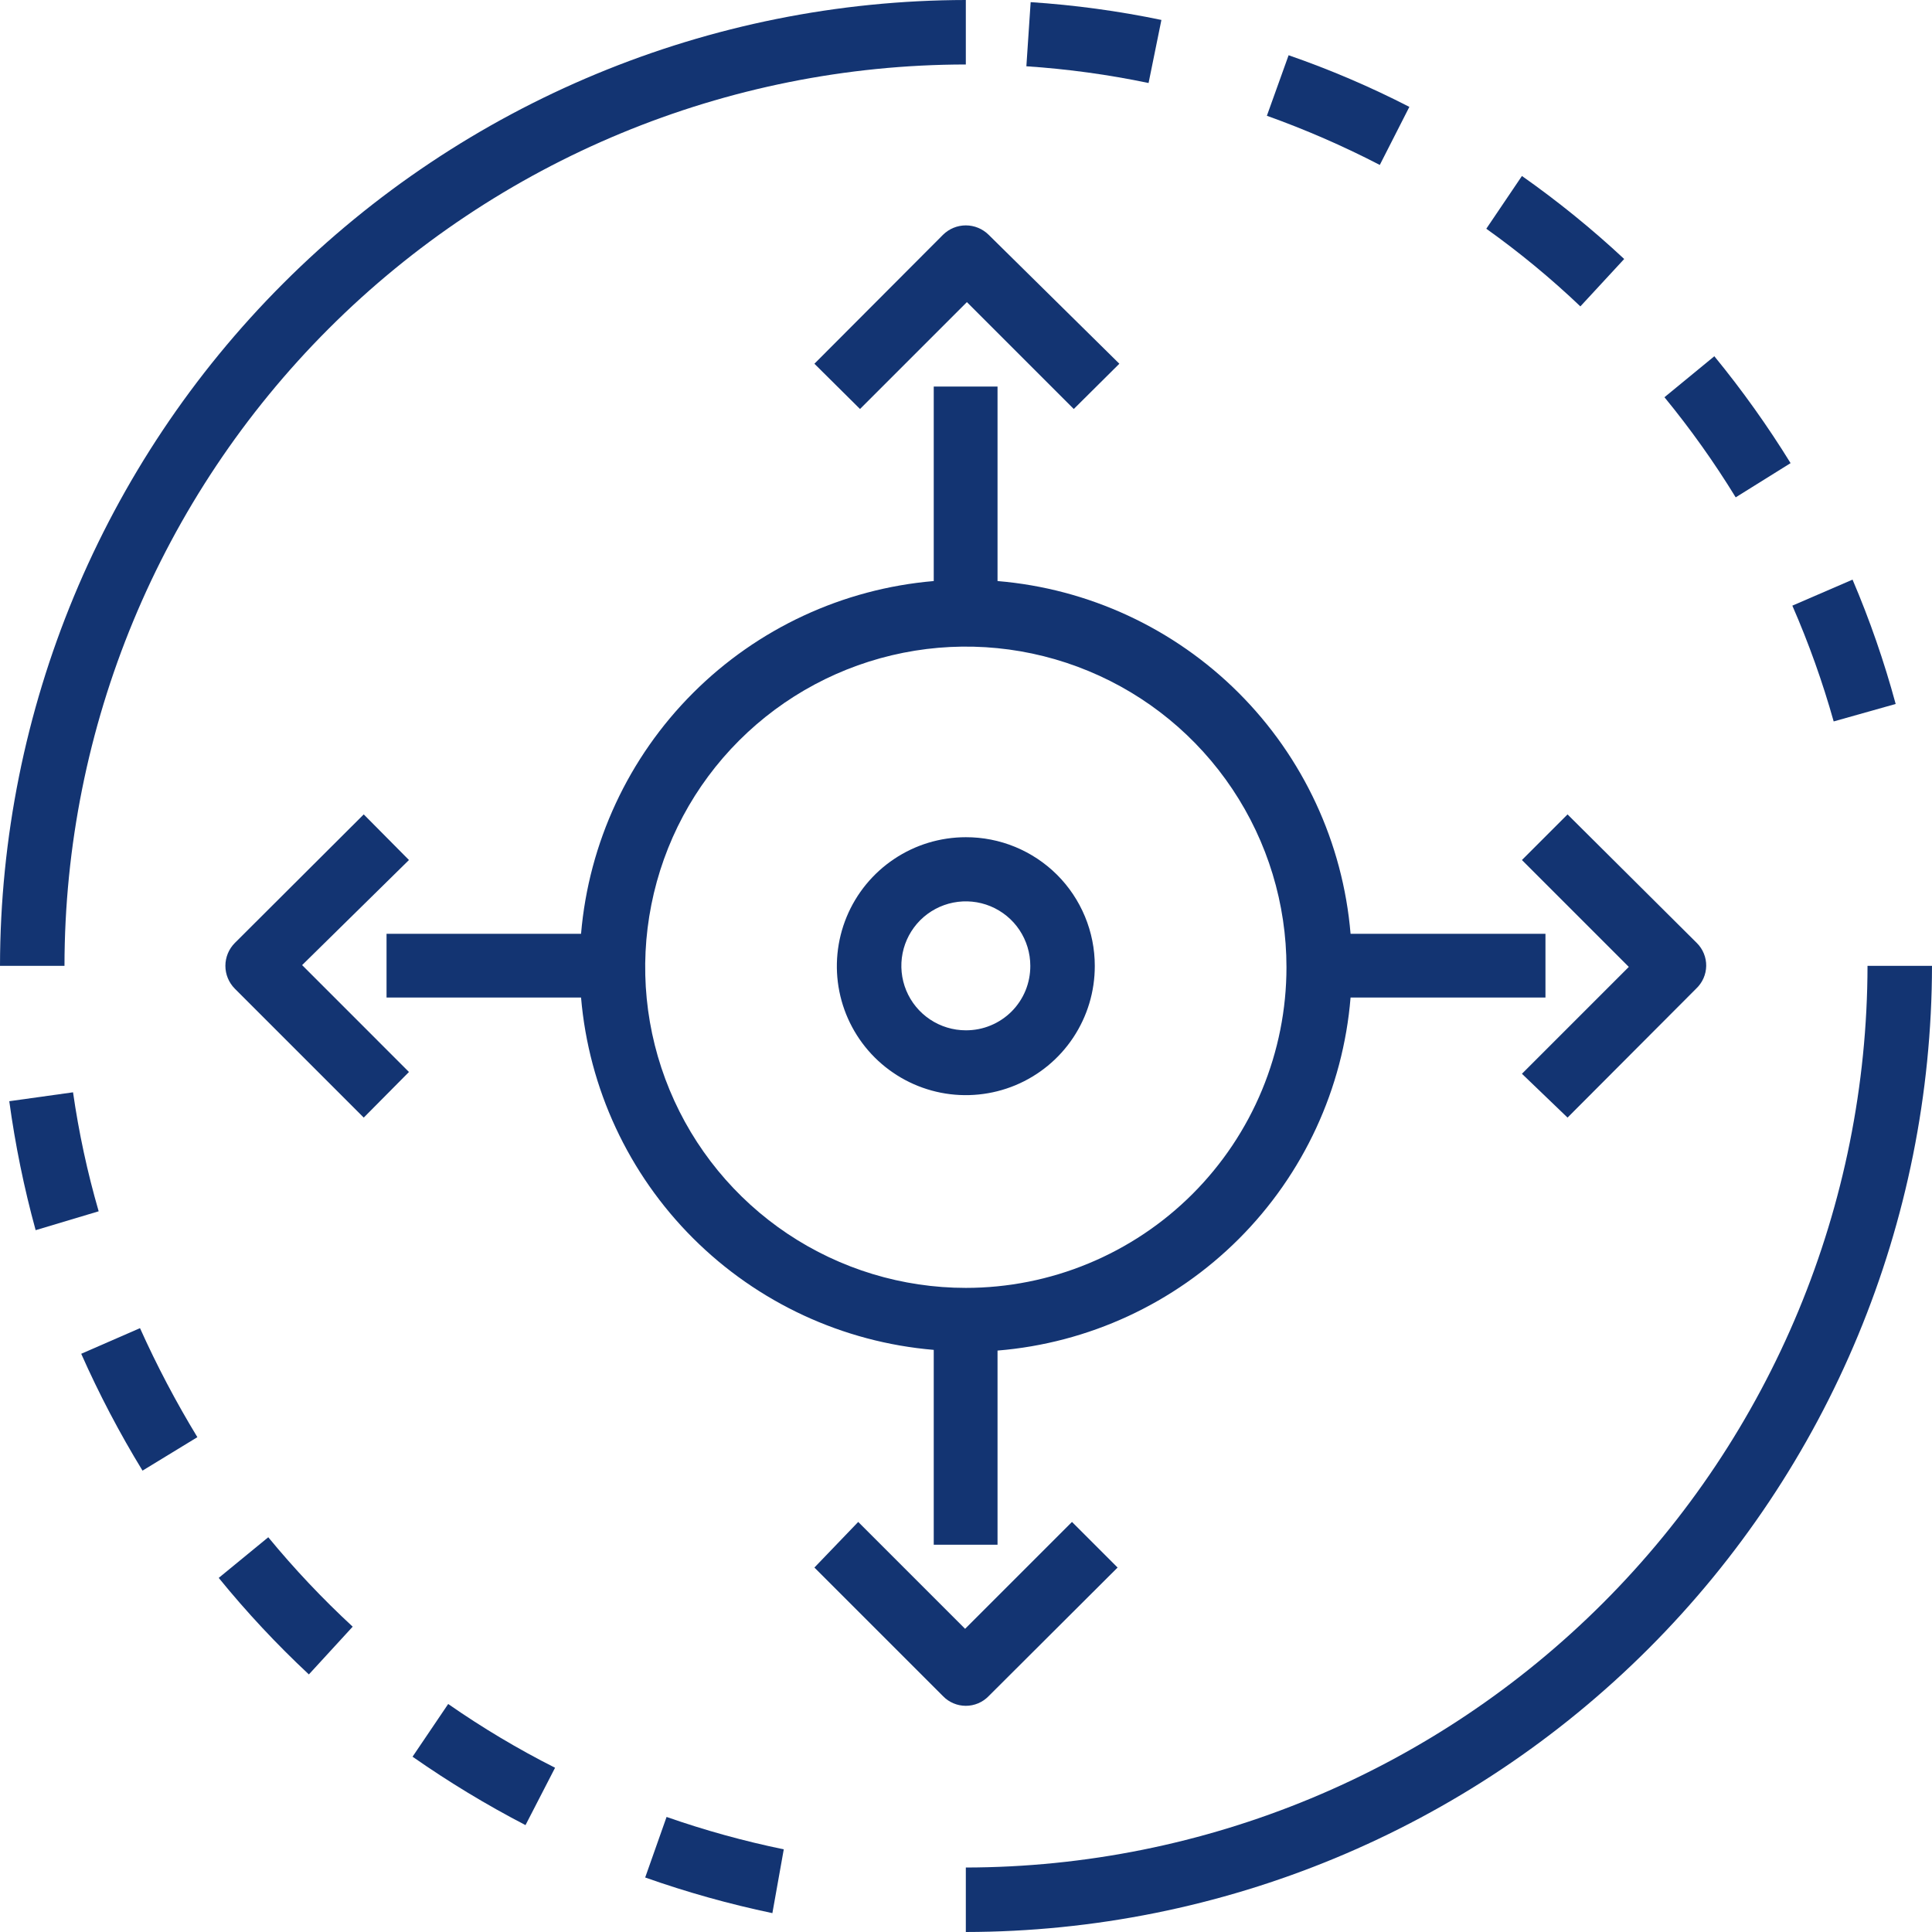
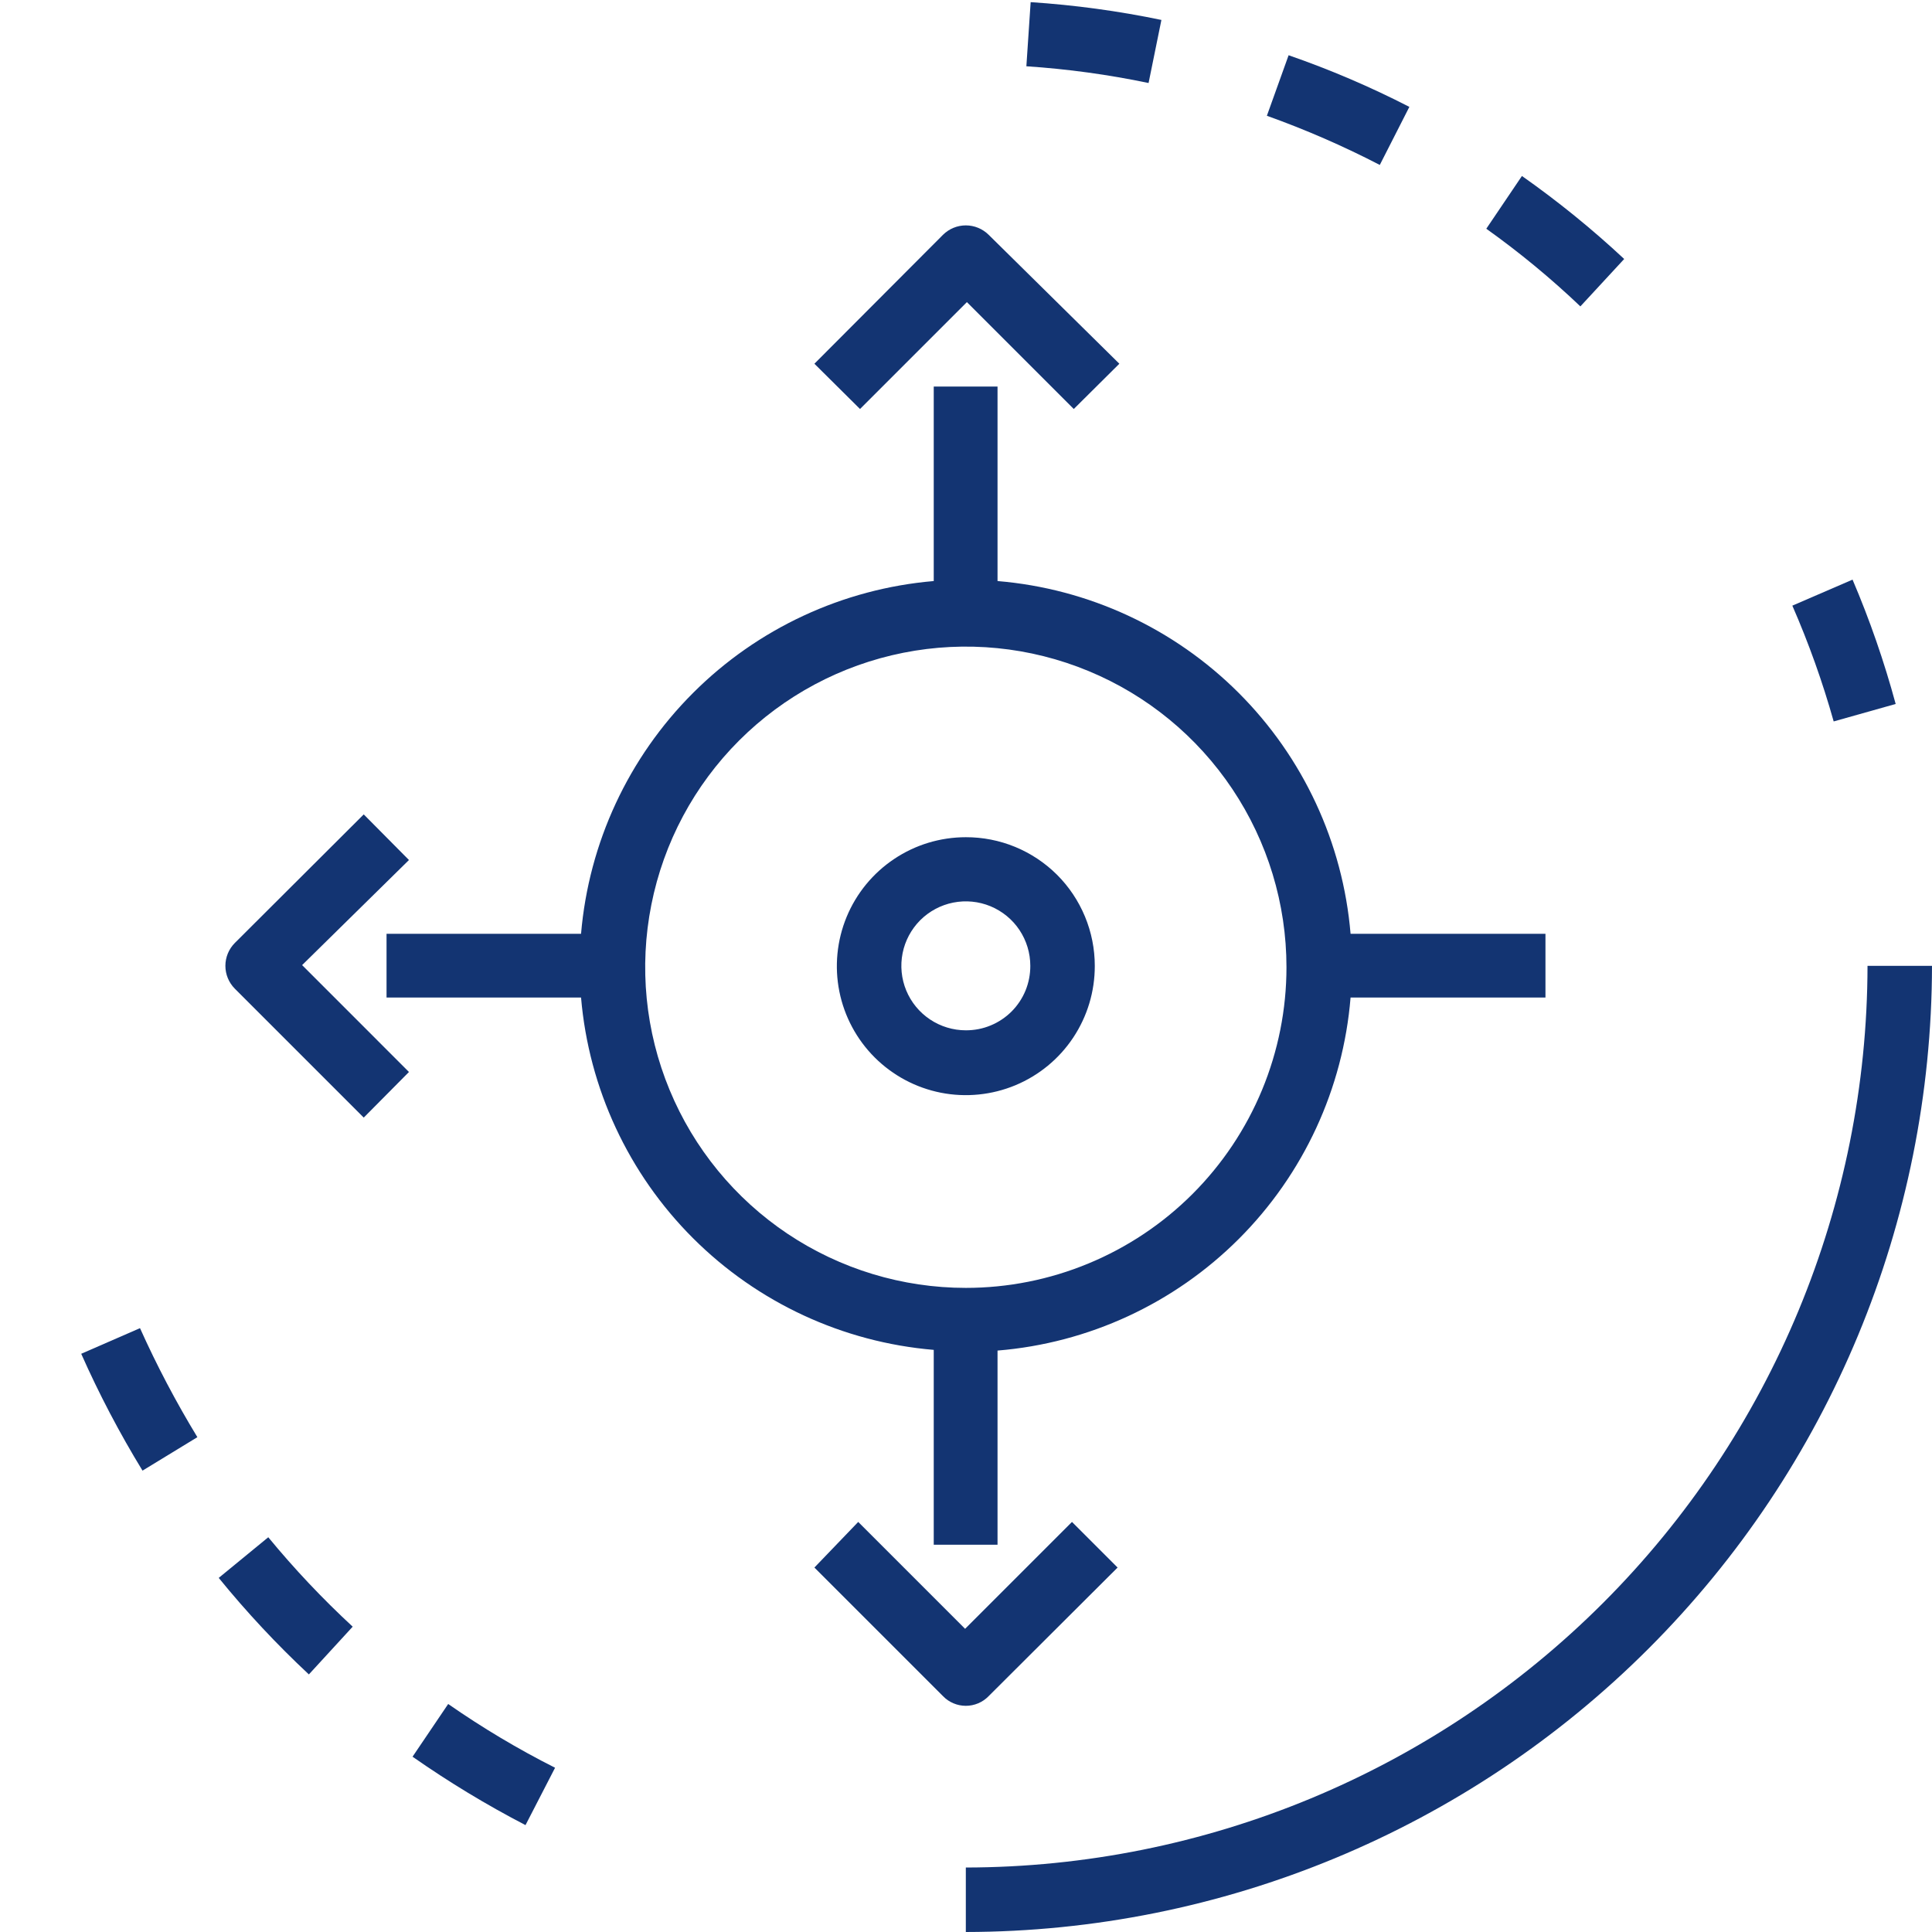
<svg xmlns="http://www.w3.org/2000/svg" width="56" height="56" viewBox="0 0 56 56" fill="none">
  <path d="M39.147 27.066C38.925 24.427 37.775 21.953 35.901 20.081C34.028 18.21 31.553 17.062 28.914 16.842V11.204H27.065V16.842C24.429 17.067 21.957 18.216 20.087 20.087C18.216 21.957 17.067 24.429 16.842 27.066H11.204V28.914H16.842C17.067 31.549 18.216 34.02 20.087 35.889C21.958 37.758 24.43 38.905 27.065 39.127V44.775H28.914V39.147C31.556 38.931 34.035 37.783 35.909 35.909C37.783 34.035 38.931 31.556 39.147 28.914H44.796V27.066H39.147ZM27.995 37.33C26.157 37.33 24.36 36.785 22.831 35.764C21.303 34.742 20.112 33.291 19.409 31.593C18.705 29.895 18.521 28.026 18.88 26.223C19.238 24.42 20.123 22.764 21.423 21.465C22.723 20.165 24.379 19.28 26.182 18.921C27.985 18.562 29.853 18.746 31.551 19.45C33.25 20.153 34.701 21.345 35.722 22.873C36.743 24.401 37.289 26.198 37.289 28.036C37.289 29.257 37.048 30.465 36.581 31.593C36.114 32.72 35.429 33.745 34.566 34.608C33.703 35.471 32.679 36.155 31.551 36.622C30.424 37.09 29.215 37.33 27.995 37.33V37.33Z" fill="#133472" />
  <path d="M32.394 45.436L31.072 44.114L27.974 47.212L24.876 44.114L23.606 45.436L27.334 49.164C27.419 49.253 27.522 49.323 27.636 49.371C27.749 49.419 27.871 49.444 27.995 49.444C28.118 49.444 28.24 49.419 28.354 49.371C28.467 49.323 28.57 49.253 28.656 49.164V49.164L32.394 45.436Z" fill="#133472" />
  <path d="M28.656 6.805C28.48 6.631 28.242 6.533 27.995 6.533C27.747 6.533 27.51 6.631 27.334 6.805V6.805L23.606 10.543L24.928 11.855L28.026 8.757L31.124 11.855L32.445 10.543L28.656 6.805Z" fill="#133472" />
  <path d="M11.854 24.928L10.543 23.606L6.805 27.334C6.631 27.51 6.533 27.747 6.533 27.995C6.533 28.242 6.631 28.48 6.805 28.656V28.656L10.543 32.394L11.854 31.072L8.757 27.974L11.854 24.928Z" fill="#133472" />
-   <path d="M49.184 27.334L45.436 23.606L44.114 24.928L47.212 28.026L44.114 31.124L45.436 32.394L49.164 28.656C49.254 28.571 49.326 28.47 49.376 28.357C49.426 28.244 49.453 28.122 49.455 27.999C49.457 27.876 49.434 27.753 49.387 27.639C49.341 27.525 49.272 27.421 49.184 27.334V27.334Z" fill="#133472" />
  <path d="M27.995 24.267C27.255 24.267 26.532 24.486 25.917 24.898C25.302 25.309 24.823 25.893 24.54 26.577C24.258 27.261 24.184 28.013 24.329 28.738C24.474 29.464 24.832 30.13 25.355 30.652C25.879 31.174 26.546 31.53 27.272 31.673C27.998 31.816 28.75 31.74 29.433 31.456C30.116 31.171 30.699 30.691 31.108 30.075C31.518 29.458 31.735 28.735 31.733 27.995C31.733 27.504 31.636 27.019 31.448 26.566C31.26 26.113 30.985 25.701 30.638 25.355C30.29 25.009 29.878 24.735 29.425 24.548C28.971 24.361 28.485 24.266 27.995 24.267V24.267ZM27.995 29.864C27.625 29.864 27.264 29.754 26.957 29.549C26.649 29.343 26.41 29.052 26.268 28.71C26.127 28.369 26.09 27.993 26.162 27.63C26.234 27.268 26.412 26.935 26.673 26.673C26.935 26.412 27.268 26.234 27.63 26.162C27.993 26.09 28.369 26.127 28.71 26.268C29.052 26.41 29.344 26.649 29.549 26.956C29.754 27.264 29.864 27.625 29.864 27.995C29.865 28.241 29.818 28.484 29.725 28.712C29.631 28.939 29.494 29.146 29.32 29.32C29.146 29.493 28.939 29.631 28.712 29.724C28.485 29.818 28.241 29.865 27.995 29.864V29.864Z" fill="#133472" />
-   <path d="M19.321 52.665L18.701 54.42C19.906 54.846 21.137 55.191 22.388 55.453L22.718 53.604C21.566 53.367 20.431 53.053 19.321 52.665V52.665Z" fill="#133472" />
  <path d="M12.991 49.391L11.958 50.919C13.005 51.651 14.098 52.313 15.232 52.902L16.089 51.239C15.014 50.697 13.979 50.079 12.991 49.391V49.391Z" fill="#133472" />
  <path d="M7.776 44.558L6.34 45.736C7.146 46.727 8.019 47.662 8.953 48.534L10.223 47.15C9.35 46.342 8.532 45.477 7.776 44.558V44.558Z" fill="#133472" />
  <path d="M4.058 38.497L2.354 39.24C2.872 40.407 3.465 41.538 4.131 42.627L5.721 41.657C5.102 40.639 4.546 39.584 4.058 38.497V38.497Z" fill="#133472" />
-   <path d="M2.117 31.661L0.269 31.919C0.441 33.18 0.696 34.429 1.033 35.657L2.86 35.11C2.532 33.979 2.284 32.826 2.117 31.661V31.661Z" fill="#133472" />
  <path d="M53.697 16.801L51.952 17.555C52.428 18.645 52.828 19.766 53.15 20.911L54.947 20.405C54.614 19.176 54.197 17.972 53.697 16.801V16.801Z" fill="#133472" />
-   <path d="M49.691 10.326L48.245 11.514C48.999 12.433 49.689 13.402 50.31 14.416L51.901 13.424C51.234 12.343 50.496 11.309 49.691 10.326V10.326Z" fill="#133472" />
  <path d="M44.114 5.101L43.081 6.63C44.042 7.315 44.953 8.067 45.808 8.881L47.078 7.507C46.147 6.638 45.156 5.834 44.114 5.101V5.101Z" fill="#133472" />
  <path d="M37.351 1.601L36.721 3.356C37.843 3.757 38.937 4.233 39.994 4.781L40.851 3.098C39.721 2.517 38.551 2.017 37.351 1.601V1.601Z" fill="#133472" />
  <path d="M29.874 0.062L29.75 1.921C30.941 2 32.124 2.162 33.292 2.406L33.664 0.578C32.414 0.318 31.148 0.146 29.874 0.062V0.062Z" fill="#133472" />
-   <path d="M0 27.995H1.869C1.875 21.067 4.629 14.425 9.527 9.527C14.425 4.629 21.067 1.875 27.995 1.869V0C20.573 0.011 13.459 2.964 8.212 8.212C2.964 13.459 0.011 20.573 0 27.995H0Z" fill="#133472" />
  <path d="M54.131 27.995C54.12 34.923 51.363 41.565 46.464 46.464C41.565 51.363 34.923 54.12 27.995 54.131V56C35.419 55.989 42.536 53.035 47.785 47.785C53.035 42.536 55.989 35.419 56 27.995H54.131Z" fill="#133472" />
</svg>